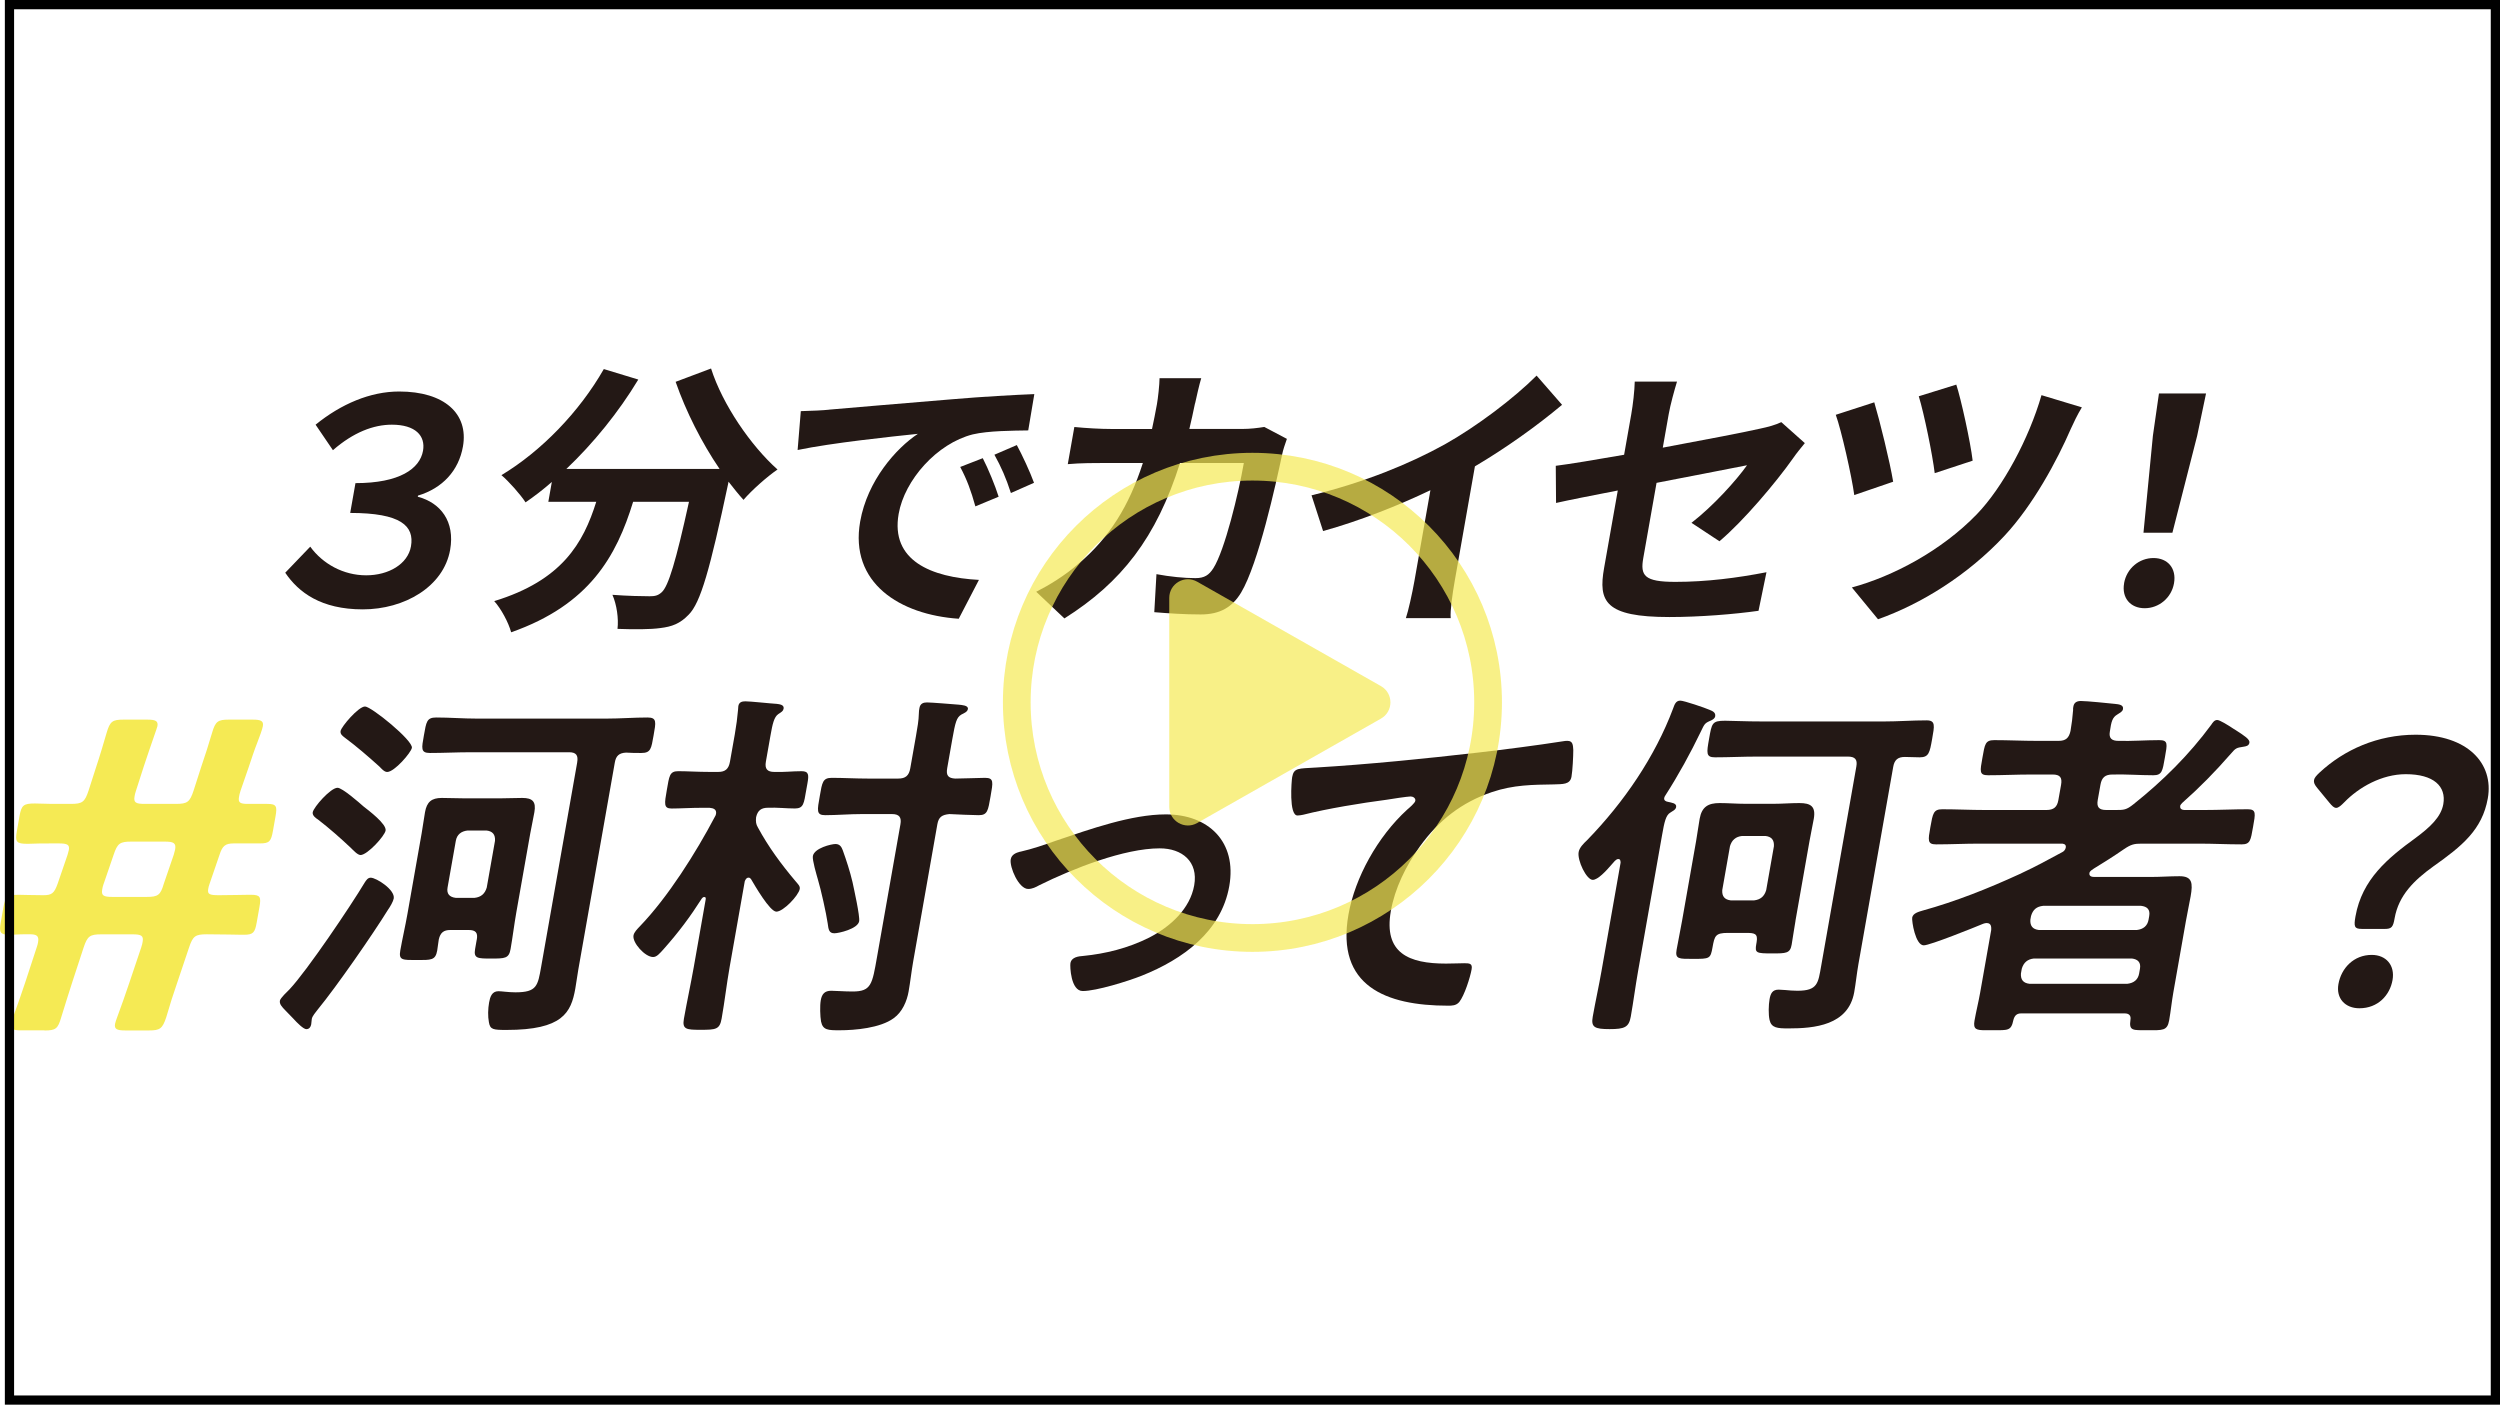
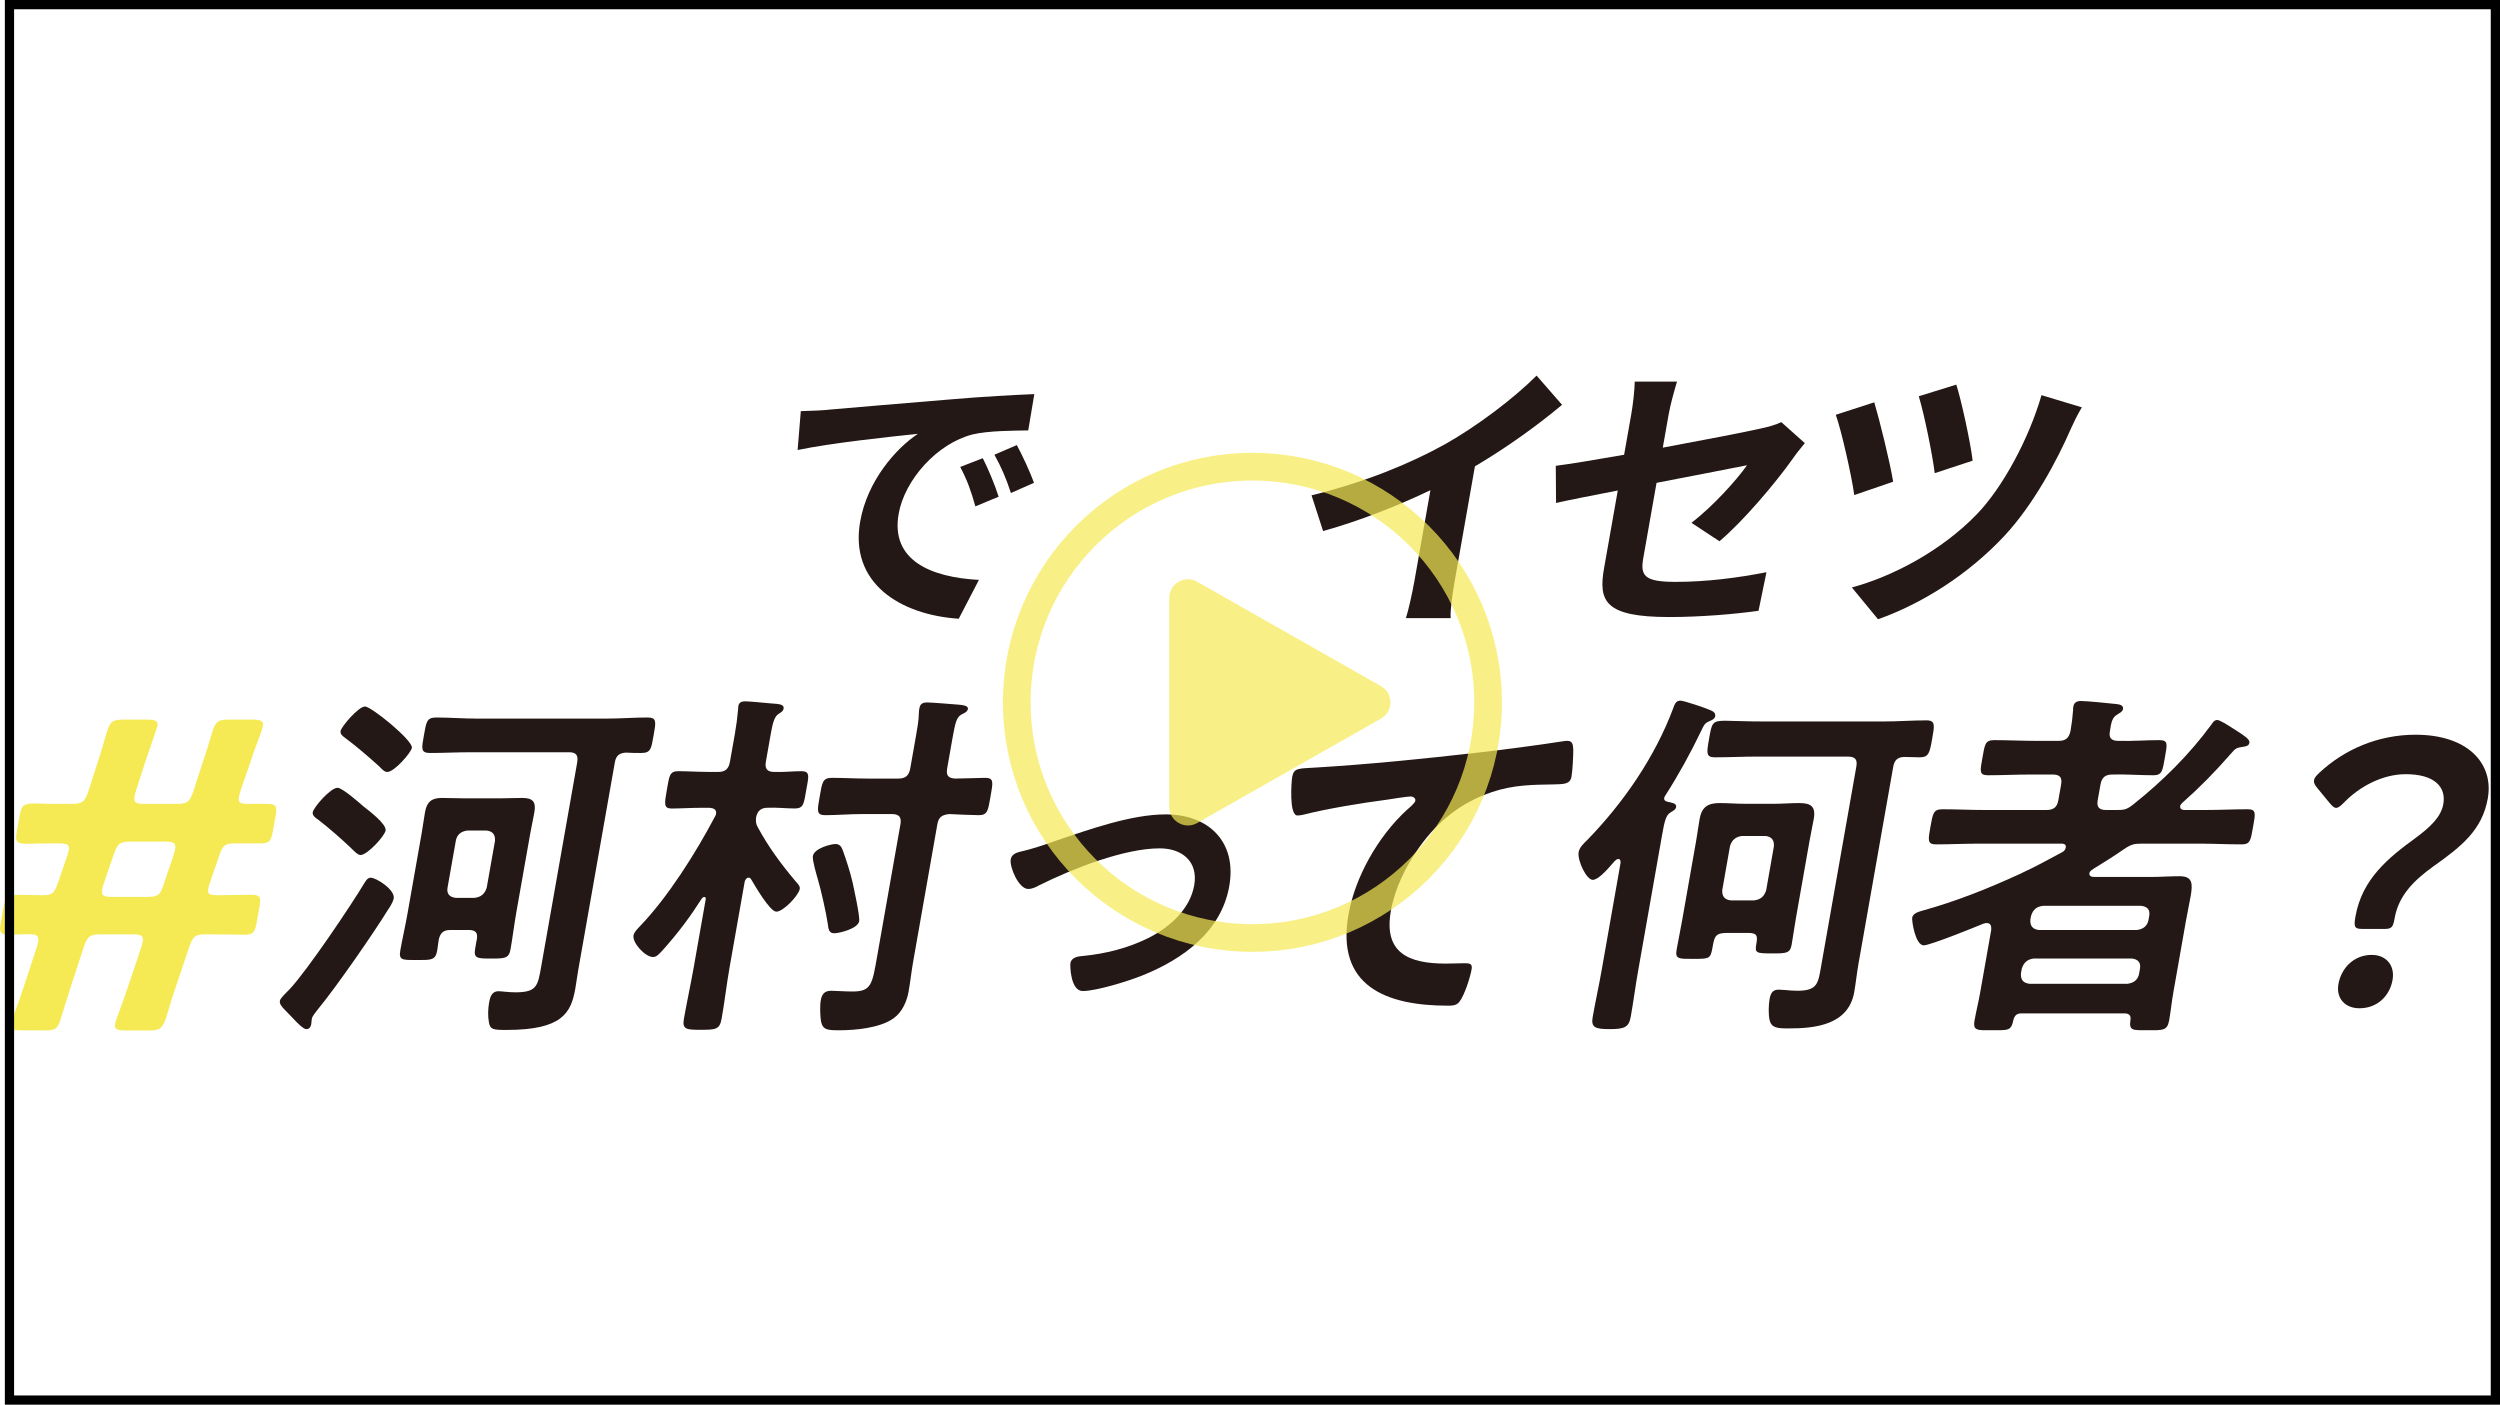
<svg xmlns="http://www.w3.org/2000/svg" viewBox="0 0 541.05 304">
  <defs>
    <style>.d{opacity:.7;}.e{fill:#f5ea54;}.f{fill:#231815;}.g{fill:none;stroke:#f5ea54;stroke-miterlimit:10;stroke-width:6px;}</style>
  </defs>
  <g id="a" />
  <g id="b">
    <g id="c">
      <g>
        <g>
          <path class="e" d="M9.61,222.99H4.58c-1.81,0-2.42-.28-2.22-1.42,.07-.38,.25-.85,.43-1.33,.93-2.56,1.85-5.13,2.69-7.69l2.46-7.51c.18-.48,.25-.85,.3-1.14,.25-1.42-.36-1.71-1.88-1.71-1.33,0-2,0-3.82,.1h-.57c-1.9,0-2.2-.48-1.81-2.66l.57-3.23c.42-2.38,.87-2.75,3.34-2.75,1.33,0,2.45,.09,5.3,.09,1.81,0,2.35-.38,3.1-2.47l2.15-6.27,.28-1.05c.2-1.14-.32-1.42-2.22-1.42-3.71,0-4.65,0-6.67,.09-2.47,0-2.78-.38-2.36-2.75l.57-3.23c.42-2.38,.87-2.75,3.34-2.75,1.98,.09,3.88,.09,7.77,.09,2.47,0,3.01-.38,3.83-2.85l1.68-5.23c.8-2.38,1.54-4.94,2.24-7.31,.72-2.47,1.26-2.85,3.64-2.85h5.13c1.8,0,2.42,.29,2.22,1.42-.03,.19-.41,1.23-.6,1.8-.93,2.57-1.6,4.75-2.36,6.94l-1.68,5.23c-.18,.48-.26,.95-.31,1.24-.23,1.33,.28,1.61,2.19,1.61h6.75c2.47,0,3.01-.38,3.83-2.85l1.68-5.23c.78-2.28,1.61-4.84,2.33-7.31,.72-2.47,1.26-2.85,3.64-2.85h5.13c1.8,0,2.42,.29,2.22,1.42-.12,.67-.67,2.19-1.19,3.52-.68,1.71-1.32,3.7-1.9,5.42l-1.74,5.03c-.2,.57-.28,1.05-.33,1.33-.22,1.24,.21,1.52,1.92,1.52h4.18c2,0,2.2,.48,1.79,2.76l-.54,3.04c-.4,2.28-.77,2.75-2.77,2.75h-5.7c-1.9,0-2.48,.57-3.1,2.47l-2.15,6.27c-.18,.47-.23,.76-.3,1.14-.2,1.14,.34,1.33,2.33,1.33,2.38,0,5.43-.09,6.38-.09h.57c2,0,2.2,.48,1.81,2.66l-.59,3.33c-.39,2.19-.75,2.66-2.75,2.66h-.57c-1.24,0-3.88-.1-7.49-.1-2.47,0-3.01,.38-3.83,2.85l-2.59,7.7c-.77,2.19-1.61,4.84-2.35,7.41-.82,2.47-1.36,2.85-3.73,2.85h-5.13c-1.8,0-2.42-.28-2.22-1.42,.07-.38,.25-.85,.42-1.33,.93-2.56,1.84-5.04,2.65-7.5l2.59-7.7c.18-.48,.26-.95,.31-1.23,.23-1.33-.28-1.62-2.19-1.62h-6.75c-2.47,0-3.01,.38-3.83,2.85l-2.46,7.51c-.8,2.38-1.54,4.94-2.39,7.6-.72,2.47-1.17,2.85-3.64,2.85Zm12.82-31.73c-.18,.47-.26,.95-.31,1.23-.23,1.33,.28,1.62,2.19,1.62h7.41c2.47,0,3.01-.38,3.73-2.85l2.15-6.27,.3-1.14c.25-1.43-.36-1.71-2.26-1.71h-7.22c-2.47,0-3.01,.38-3.83,2.85l-2.15,6.27Z" />
          <path class="f" d="M85.21,194.46c-.11,.63-.8,1.82-1.21,2.38-3.32,5.38-11.18,16.7-15.21,21.61-.41,.55-1.2,1.42-1.31,2.06-.06,.32-.05,.71-.13,1.19-.1,.55-.42,1.03-1.05,1.03s-1.98-1.35-2.84-2.3c-.54-.55-1.07-1.11-1.61-1.66-.94-.95-1.4-1.5-1.27-2.22,.1-.55,1.62-1.98,2.09-2.45,3.8-4.04,13.24-18.05,16.27-23.12,.32-.48,.66-1.03,1.29-1.03,1.19,0,5.32,2.61,4.98,4.51Zm-7.21-9.42c-.63,0-1.62-1.11-2.03-1.5-2.17-2.06-4.77-4.35-7.14-6.17-.5-.32-1.27-.87-1.15-1.58,.2-1.11,3.86-5.3,5.37-5.3,1.03,0,4.73,3.25,5.62,4.04,1.11,.87,5.03,3.8,4.78,5.22-.21,1.19-3.94,5.3-5.45,5.3Zm5.78-17.97c-.63,0-1.29-.79-1.69-1.19-2.46-2.22-4.93-4.35-7.59-6.33-.42-.32-.9-.71-.79-1.35,.17-.95,3.86-5.3,5.29-5.3,1.35,0,10.42,7.36,10.14,8.95-.18,1.03-3.77,5.22-5.35,5.22Zm19.41,36.26c.27-1.5-.27-2.06-1.77-2.06h-3.96c-1.42,0-2.16,.55-2.5,2.06-.14,.79-.2,1.58-.34,2.38-.38,2.14-1.31,2.06-4.4,2.06s-3.97,.08-3.59-2.06c.46-2.61,1.09-5.3,1.55-7.92l3.07-17.42c.27-1.5,.45-3.01,.73-4.59,.39-2.22,1.41-3.09,3.63-3.09,1.5,0,3,.08,4.58,.08h8.39c1.43,0,2.94-.08,4.45-.08,2.22,0,3.03,.79,2.62,3.09-.28,1.58-.62,3.09-.89,4.59l-3.02,17.1c-.46,2.61-.78,5.3-1.24,7.92-.36,2.06-1.23,2.06-4.24,2.06-2.85,0-3.8,0-3.44-2.06l.36-2.06Zm21.72-38.31c.28-1.58-.24-2.22-1.75-2.22h-21.22c-3.01,0-5.97,.16-8.89,.16-2.06,0-1.8-1.03-1.31-3.8,.52-2.93,.6-3.88,2.66-3.88,2.93,0,5.82,.24,8.82,.24h28.02c2.93,0,5.98-.24,8.91-.24,2.06,0,1.8,1.03,1.3,3.88-.5,2.85-.59,3.8-2.65,3.8-1.11,0-2.22,0-3.31-.08-1.52,.08-2.18,.71-2.43,2.14l-7.9,44.81c-.25,1.43-.41,2.77-.65,4.12-.92,5.22-2.76,8.95-14.88,8.95-2.93,0-3.55-.08-3.82-1.66-.25-1.27-.2-2.93,.04-4.27,.21-1.19,.59-2.45,2.02-2.45,.71,0,2.17,.24,3.68,.24,4.67,0,4.84-1.42,5.57-5.54l7.79-44.17Zm-22.18,29.29c1.37-.16,2.21-.87,2.61-2.22l1.79-10.13c.08-1.35-.51-2.06-1.83-2.22h-4.12c-1.37,.16-2.29,.87-2.53,2.22l-1.79,10.13c-.24,1.35,.43,2.06,1.75,2.22h4.12Z" />
          <path class="f" d="M161.95,189.95c-.4,0-.62,.4-.77,.79l-3.28,18.6c-.64,3.64-1.06,7.36-1.72,11.08-.42,2.38-1.22,2.45-4.55,2.45-3.09,0-4.02-.08-3.62-2.38,.66-3.72,1.47-7.44,2.13-11.16l2.58-14.65c.06-.32,.02-.55-.3-.55-.24,0-.42,.16-.53,.32-2.52,3.96-5,7.28-8.17,10.85-.99,1.11-1.59,1.82-2.38,1.82-1.74,0-4.52-3.09-4.24-4.67,.13-.71,.79-1.35,1.38-1.98,6.1-6.33,12.16-15.99,16.21-23.67,.11-.16,.23-.4,.27-.63,.18-1.03-.57-1.27-1.42-1.35h-1.35c-2.61,0-5.09,.16-6.84,.16s-1.56-1.03-1.03-4.04c.52-2.93,.55-4.04,2.45-4.04s4.33,.16,6.78,.16h1.9c1.5,0,2.25-.63,2.53-2.22l1.05-5.94c.32-1.82,.56-3.64,.7-5.3,.04-.24,.02-.55,.06-.79,.15-.87,.81-1.03,1.53-1.03,1.11,0,5.46,.48,6.79,.55,.54,.08,1.63,.16,1.48,1.03-.1,.55-.44,.71-1.16,1.19-.9,.63-1.23,2.06-1.69,4.67l-.99,5.62c-.28,1.58,.32,2.22,1.83,2.22,1.96,.08,3.91-.16,5.89-.16,1.58,0,1.6,.79,1.28,2.61l-.27,1.5c-.5,2.85-.54,3.96-2.44,3.96s-3.84-.24-5.83-.16c-1.42,0-2.24,.55-2.58,2.06-.09,.95-.03,1.5,.4,2.22,2.27,4.2,5.08,8,8.09,11.56,.59,.71,1.07,1.11,.96,1.74-.25,1.42-3.56,4.91-5.06,4.91-1.42,0-4.69-5.7-5.49-7.05-.13-.16-.26-.32-.58-.32Zm18.62,12.03c-1.19,0-1.27-.87-1.44-2.14-.32-2.22-1.47-7.36-2.12-9.5-.29-1.03-1.24-4.2-1.09-5.07,.31-1.74,4.02-2.61,4.89-2.61,.95,0,1.31,.63,1.58,1.35,.8,2.22,1.57,4.59,2.11,6.89,.3,1.42,1.63,7.36,1.44,8.47-.29,1.66-4.42,2.61-5.37,2.61Zm24.42-35.7c-.28,1.58,.26,2.14,1.75,2.22,1.5,0,5.33-.16,6.44-.16,1.98,0,1.73,.95,1.19,4.04-.53,3.01-.63,4.04-2.53,4.04-1.19,0-4.88-.16-6.37-.24-1.61,.16-2.33,.63-2.61,2.22l-5.23,29.69c-.39,2.22-.61,4.35-.99,6.49-.36,2.06-1.34,4.43-3.23,5.78-2.91,2.14-8.38,2.61-11.7,2.61-2.45,0-3.64,0-4.02-1.9-.2-1.11-.27-3.4-.06-4.59,.24-1.35,.84-2.06,2.26-2.06,.95,0,2.82,.16,4.64,.16,4.04,0,4.24-1.58,5.27-7.44l5.07-28.74c.27-1.5-.24-2.22-1.83-2.22h-6.49c-2.69,0-5.5,.24-7.96,.24-1.98,0-1.72-1.03-1.16-4.2,.5-2.85,.6-3.88,2.58-3.88,2.45,0,5.2,.16,7.89,.16h6.49c1.58,0,2.33-.63,2.61-2.22l1.23-6.97c.32-1.82,.6-3.4,.63-4.91-.02-.32,.07-.87,.13-1.19,.17-.95,.84-1.19,1.63-1.19,.95,0,5.79,.4,6.8,.48,.78,.08,2.19,.16,2.05,.95-.11,.63-.79,.87-1.4,1.19-1.06,.63-1.32,1.66-1.98,5.38l-1.1,6.25Z" />
          <path class="f" d="M220.81,184.33c2.72-.63,5-1.42,7.7-2.38,7.49-2.53,16.36-5.7,23.8-5.7,9.26,0,15.42,5.94,13.73,15.52-1.73,9.82-10,15.83-18.94,19.39-2.98,1.19-9.85,3.32-12.78,3.32-2.61,0-2.77-5.38-2.66-6.02,.24-1.35,1.77-1.5,2.81-1.58,4.75-.47,9.63-1.66,14.23-3.96,4.61-2.37,8.86-6.25,9.75-11.32,.91-5.15-2.63-8-7.46-8-7.68,0-18.74,4.35-26.11,8-.7,.4-1.49,.79-2.36,.79-2.06,0-4.07-4.75-3.78-6.41,.18-1.03,1.12-1.42,2.03-1.66Z" />
          <path class="f" d="M284.65,166.12c11.68-.71,23.45-1.9,35.25-3.25,6.06-.71,12.3-1.5,18.4-2.45,.33-.08,.65-.08,.96-.08,1.19,0,1.16,1.03,1.23,1.98,0,1.35-.15,4.43-.39,5.78-.31,1.74-1.94,1.58-3.78,1.66-4.68,.08-8.72,.08-13.43,1.66-6.57,2.22-11.52,6.1-15.62,11.79-3.04,4.2-5.41,9.1-6.26,13.93-1.62,9.18,3.93,11.4,11.92,11.4,1.42,0,3.18-.08,3.97-.08,1.19,0,1.81,.08,1.58,1.35-.31,1.74-1.54,5.62-2.67,7.05-.69,.79-1.56,.79-2.44,.79-13.46,0-24.26-4.27-21.54-19.71,1.41-8,6.3-16.86,12.71-22.72,.47-.4,1.68-1.42,1.76-1.9,.11-.63-.54-.95-1.02-.95-.63,0-4.29,.55-5.19,.71-5.43,.71-12.76,1.9-18.07,3.25-.41,.08-.82,.16-1.22,.16-1.9,0-1.29-7.52-1.15-8.31,.36-2.06,1.43-1.82,4.95-2.06Z" />
          <path class="f" d="M344.7,190.42c-1.35,0-3.38-4.2-3.05-6.02,.17-.95,1.03-1.82,1.79-2.53,8.02-8.23,14.75-18.13,18.64-28.5,.3-.79,.54-1.74,1.57-1.74,.79,0,5.42,1.58,6.3,1.98,.59,.24,1.41,.55,1.25,1.42-.1,.55-.79,.87-1.21,1.03-1.11,.48-1.17,.79-1.91,2.3-2.25,4.67-4.81,9.34-7.65,13.77-.11,.16-.21,.32-.26,.55-.1,.55,.33,.79,.88,.87,.6,.16,1.86,.24,1.7,1.11-.11,.63-.79,.87-1.24,1.19-.97,.55-1.3,1.98-1.81,4.91l-5.18,29.37c-.59,3.32-1,6.57-1.59,9.9-.41,2.3-1.35,2.69-4.59,2.69s-4.05-.4-3.64-2.69c.59-3.32,1.33-6.65,1.9-9.9l4.13-23.43c-.02-.32-.02-.79-.49-.79-.55,0-1,.71-1.38,1.11-1.29,1.5-3.05,3.4-4.16,3.4Zm43.88,8.87c-.31,1.74-.54,3.48-.83,5.15-.33,1.9-1.21,1.9-4.21,1.9-3.48,0-3.79-.08-3.44-2.06l.07-.4c.33-1.9-.52-1.98-2.34-1.98h-3.88c-2.69,0-2.88,.63-3.32,3.09-.45,2.53-.61,2.53-4.25,2.53-3.01,0-3.89,.08-3.53-1.98,.36-2.06,.81-4.12,1.18-6.25l3.04-17.26c.29-1.66,.49-3.25,.77-4.83,.46-2.61,1.87-3.4,4.32-3.4,1.82,0,3.69,.16,5.59,.16h6.1c1.82,0,3.67-.16,5.57-.16,2.45,0,3.59,.71,3.12,3.4-.28,1.58-.64,3.17-.93,4.83l-3.04,17.26Zm13.17-33.41c.27-1.5-.26-2.14-1.84-2.14h-19.63c-3.01,0-6.12,.16-9.13,.16-1.98,0-1.81-.95-1.28-3.96,.6-3.4,.62-3.96,3.47-3.96,1.66,0,4.17,.16,8.28,.16h26.04c3.09,0,6.22-.24,9.3-.24,1.98,0,1.69,1.19,1.19,4.04-.52,2.93-.7,3.96-2.68,3.96-.63,0-2.52-.08-3.23-.08-1.5,0-2.25,.63-2.51,2.14l-7.54,42.75c-.36,2.06-.55,4.04-.9,6.02-1.27,7.2-8.67,7.84-14.21,7.84-2.38,0-3.71-.08-4.11-1.82-.27-1.19-.22-3.25,0-4.51,.21-1.19,.6-2.06,1.95-2.06,.4,0,1.02,.08,1.41,.08,.86,.08,1.71,.16,2.66,.16,4.43,0,4.49-1.66,5.15-5.38l7.61-43.14Zm-29.02,26.76c-.08,1.35,.51,2.06,1.83,2.22h5.07c1.37-.16,2.21-.87,2.61-2.22l1.67-9.5c.08-1.35-.51-2.06-1.83-2.22h-5.07c-1.37,.16-2.21,.87-2.61,2.22l-1.67,9.5Z" />
          <path class="f" d="M471.85,174.51c-.1,.55,.41,.79,.89,.79h4.43c3.09,0,6.2-.16,9.29-.16,1.9,0,1.65,.95,1.15,3.8-.52,2.93-.59,3.8-2.49,3.8-3.09,0-6.15-.16-9.24-.16h-12.35c-1.66,0-2.32,.16-3.85,1.19-2.17,1.5-4.3,2.85-6.52,4.2-.36,.24-.89,.55-.96,.95-.13,.71,.48,.87,1.03,.87h12.27c2.06,0,4.14-.16,6.2-.16,2.77,0,2.9,1.5,2.4,4.35-.25,1.42-.65,3.25-1.03,5.38l-2.72,15.44c-.35,1.98-.54,3.96-.9,6.02-.41,2.3-1.41,2.14-4.65,2.14s-4.07,.16-3.73-2.22c.17-.95-.3-1.42-1.25-1.42h-22.4c-.95,0-1.43,.47-1.68,1.42-.5,2.38-1.1,2.22-4.59,2.22h-1.42c-1.98,0-2.74-.16-2.41-2.06,.36-2.06,.87-4.04,1.23-6.1l2.39-13.54c-.02-.32,.19-1.5-1-1.5-.24,0-.49,.08-.74,.16-1.88,.79-11.51,4.67-12.86,4.67-1.82,0-2.63-5.3-2.5-6.02,.17-.95,1.49-1.27,2.25-1.5,7.16-1.98,14.14-4.75,21.03-7.92,4.4-2.06,5.3-2.69,9.23-4.75,.34-.16,.65-.55,.72-.95,.1-.55-.18-.79-.72-.87h-18.05c-3.09,0-6.2,.16-9.29,.16-1.9,0-1.75-.87-1.24-3.72,.53-3.01,.68-3.88,2.58-3.88,3.09,0,6.15,.16,9.23,.16h13.3c1.58,0,2.33-.63,2.59-2.14l.59-3.32c.28-1.58-.24-2.22-1.83-2.22h-4.59c-3.17,0-6.28,.16-9.37,.16-1.98,0-1.75-.87-1.23-3.8,.52-2.93,.59-3.8,2.57-3.8,3.09,0,6.15,.16,9.31,.16h4.59c1.58,0,2.25-.63,2.59-2.14,.26-1.5,.45-3.01,.56-4.51-.04-.24,.02-.55,.06-.79,.15-.87,.76-1.19,1.63-1.19,1.27,0,6.01,.48,7.41,.63,.7,.08,1.87,.16,1.7,1.11-.1,.55-.52,.71-1.24,1.19-1.06,.63-1.29,1.5-1.61,3.72-.25,1.43,.44,1.98,1.87,1.98,2.92,.08,5.89-.16,8.81-.16,1.98,0,1.76,.79,1.23,3.8-.5,2.85-.59,3.8-2.49,3.8-3.01,0-5.89-.24-8.84-.16-1.58,0-2.33,.63-2.61,2.22l-.59,3.32c-.26,1.5,.26,2.14,1.84,2.14h2.06c1.74,0,2.3,0,3.87-1.27,6.36-5.07,12.02-10.69,16.8-17.18,.32-.47,.66-1.03,1.29-1.03,.55,0,2.34,1.11,3.4,1.82,.29,.16,.5,.32,.64,.4,1.85,1.19,3.06,1.98,2.93,2.69-.12,.71-.77,.79-1.26,.87-1.62,.24-1.72,.32-2.81,1.58-3.47,3.96-6.56,7.12-10.5,10.61-.2,.24-.39,.4-.44,.71Zm-34.48,36.18c-.08,1.35,.51,2.06,1.83,2.22h21.22c1.37-.16,2.29-.87,2.53-2.22l.18-1.03c.24-1.35-.43-2.06-1.75-2.22h-21.22c-1.37,.16-2.21,.87-2.61,2.22l-.18,1.03Zm25.09-9.42c1.37-.16,2.29-.87,2.53-2.22l.14-.79c.25-1.42-.43-2.06-1.75-2.22h-21.22c-1.37,.16-2.2,.79-2.61,2.22l-.14,.79c-.08,1.35,.51,2.06,1.83,2.22h21.22Z" />
          <path class="f" d="M511.12,201.03c-1.58,0-1.74-.48-1.35-2.69,1.42-8.07,7.06-12.67,13.05-17.02,3.1-2.3,5.47-4.51,5.96-7.28,.68-3.88-2.1-6.49-8.12-6.49-5.22,0-10.16,2.85-13.25,6.02-.77,.79-1.33,1.27-1.81,1.27s-.88-.4-1.47-1.11l-2.61-3.17c-.59-.71-.82-1.19-.72-1.74,.08-.48,.48-.95,1.24-1.66,5.3-4.91,12.52-8.15,20.75-8.15,11.32,0,16.95,6.25,15.62,13.77-1.2,6.81-5.63,10.37-11.78,14.72-4.17,3.01-7.51,6.25-8.39,11.24-.33,1.9-.64,2.3-2.15,2.3h-4.99Zm6.67,11.08c-.57,3.25-3.13,6.1-7.17,6.1-3.09,0-5.08-2.14-4.54-5.22,.61-3.48,3.33-6.33,7.21-6.33,3.09,0,5.07,2.22,4.5,5.46Z" />
        </g>
        <g>
-           <path class="f" d="M61.72,123.96l5.42-5.65c2.72,3.74,7.19,6.2,12.1,6.2s9.03-2.46,9.7-6.26c.78-4.42-2.16-7.24-13.15-7.24l1.14-6.45c9.58,0,13.93-3.13,14.62-7,.57-3.25-1.64-5.65-6.74-5.65-3.99,0-8.33,1.66-12.76,5.52l-3.75-5.52c5.52-4.48,11.83-7.18,18.09-7.18,9.76,0,15.06,4.79,13.8,11.91-.92,5.22-4.42,9.02-9.73,10.62l-.04,.25c4.93,1.29,8.08,5.34,7,11.48-1.41,7.98-9.88,12.89-18.91,12.89s-13.9-3.68-16.77-7.92Z" />
-           <path class="f" d="M153.89,79.76c2.49,7.8,8.6,16.7,14.38,21.85-2.24,1.53-5.58,4.48-7.36,6.57-1.08-1.17-2.13-2.52-3.24-3.93l-.08,.43c-3.94,18.54-5.96,25.78-8.56,28.36-1.88,1.96-3.65,2.58-6.09,2.88-2.14,.31-5.7,.31-9.3,.18,.27-2.21-.17-5.28-1.1-7.37,3.33,.25,6.51,.31,8.05,.31,1.1,0,1.8-.12,2.61-.86,1.46-1.29,3.09-6.75,5.91-19.58h-12.09c-3.61,11.79-9.45,22.28-26.4,28.24-.55-2.09-2.17-5.1-3.66-6.75,14.66-4.48,19.27-12.52,22.08-21.49h-10.37l.76-4.3c-1.89,1.66-3.81,3.13-5.69,4.42-1.06-1.66-3.67-4.6-5.22-5.89,8.58-5.16,16.83-13.63,22.16-22.96l7.46,2.27c-4.25,7.06-9.74,13.81-15.56,19.34h33.15c-3.85-5.65-7.27-12.4-9.51-18.85l7.69-2.89Z" />
          <path class="f" d="M179.36,88.66c5.23-.43,15.52-1.35,26.92-2.27,6.42-.55,13.18-.92,17.57-1.1l-1.32,7.86c-3.33,.06-8.6,.06-12,.86-7.77,1.96-14.76,9.88-16.04,17.19-1.79,10.13,7.03,13.75,17.37,14.3l-4.37,8.41c-12.74-.86-23.68-7.73-21.33-21.05,1.56-8.84,7.76-15.84,12.49-18.97-5.88,.61-18.64,1.96-26.03,3.5l.69-8.41c2.47-.06,4.88-.18,6.07-.31Zm36.76,18.84l-5.03,2.09c-.94-3.38-1.81-5.77-3.28-8.53l4.88-1.9c1.15,2.21,2.69,5.95,3.44,8.35Zm7.65-3.01l-4.99,2.21c-1.07-3.31-2.08-5.59-3.57-8.29l4.85-2.09c1.16,2.15,2.85,5.77,3.72,8.16Z" />
-           <path class="f" d="M258.62,87.31c-.4,1.9-.78,3.74-1.22,5.52h11.54c1.53,0,3.16-.18,4.68-.43l4.89,2.58c-.36,.98-.88,2.58-1,3.25-1.41,6.63-5.17,23.76-8.91,30.02-1.9,3.13-4.52,4.73-8.75,4.73-3.5,0-7.14-.25-10.04-.49l.47-8.23c2.91,.55,6.05,.86,8.44,.86,1.96,0,2.94-.68,3.88-2.15,2.46-3.87,5.43-16.14,6.59-22.77h-13.81c-5.13,16.21-12.66,25.84-25.02,33.64l-6.1-5.77c2.77-1.41,6.2-3.5,9.1-6.02,6.71-5.65,10.99-12.52,13.98-21.85h-8.1c-2.09,0-5.46,0-8.15,.25l1.42-8.04c2.54,.25,5.69,.43,8.03,.43h8.78c.36-1.72,.74-3.5,1.06-5.34,.24-1.35,.55-4.17,.57-5.65h9.02c-.43,1.41-1.01,3.99-1.33,5.46Z" />
          <path class="f" d="M312.61,96.21c7.02-3.93,15.1-10.07,19.94-14.92l5.51,6.32c-5.48,4.6-12.21,9.39-18.86,13.32l-4.37,24.8c-.48,2.7-1.02,6.51-.87,8.04h-9.7c.51-1.47,1.37-5.34,1.85-8.04l3.46-19.64c-6.91,3.31-15.29,6.63-23.23,8.84l-2.5-7.73c11.49-2.82,21.21-6.81,28.76-10.99Z" />
          <path class="f" d="M350.13,106.15c-5.66,1.1-10.68,2.09-13.37,2.7l-.06-8.04c2.95-.37,8.51-1.29,14.79-2.39l1.55-8.78c.36-2.03,.72-5.16,.75-7.06h9.15c-.58,1.9-1.43,4.97-1.8,7.06l-1.28,7.24c9.27-1.72,18.16-3.44,21.04-4.11,1.78-.37,3.33-.8,4.61-1.41l5.09,4.54c-.7,.86-1.87,2.27-2.62,3.38-3.6,5.1-10.67,13.5-15.86,17.86l-6.05-3.99c4.69-3.62,9.73-9.21,12.02-12.46-1.98,.43-10.55,2.03-19.58,3.81l-2.87,16.27c-.67,3.81,.2,5.16,6.95,5.16s13.41-.86,19.71-2.09l-1.72,8.35c-5.22,.74-12.7,1.35-19.27,1.35-14,0-15.43-3.38-14.15-10.62l2.96-16.76Z" />
          <path class="f" d="M409.73,104.25l-8.43,2.89c-.53-3.99-2.8-14.06-4-17.37l8.33-2.7c1.16,3.87,3.41,13.01,4.09,17.19Zm38.4-11.36c-2.9,6.69-8.12,16.45-14.39,23.14-7.94,8.47-17.93,14.67-27.3,17.99l-5.66-6.88c8.83-2.39,19.38-7.92,27.04-15.84,5.63-5.83,11.3-16.39,14-25.78l8.74,2.64c-.95,1.54-1.82,3.38-2.43,4.73Zm-21.21,6.81l-8.21,2.7c-.47-3.93-2.28-12.83-3.45-16.64l8.12-2.52c1,3.01,3.08,12.46,3.54,16.45Z" />
-           <path class="f" d="M459.69,126.23c.57-3.25,3.3-5.46,6.37-5.46s5.01,2.21,4.44,5.46c-.56,3.19-3.29,5.4-6.35,5.4s-5.01-2.21-4.45-5.4Zm6.24-31.92l1.31-9.15h10.19l-1.92,9.15-5.36,20.99h-6.26l2.04-20.99Z" />
        </g>
        <g class="d">
          <circle class="g" cx="271.05" cy="152" r="51" />
          <path class="e" d="M253.05,174.6v-45.2c0-3.1,3.34-5.04,6.04-3.51l39.78,22.6c2.73,1.55,2.73,5.48,0,7.03l-39.78,22.6c-2.69,1.53-6.04-.42-6.04-3.51Z" />
        </g>
        <path d="M539.05,2V302H3.05V2H539.05m2-2H1.05V304H541.05V0h0Z" />
      </g>
    </g>
  </g>
</svg>